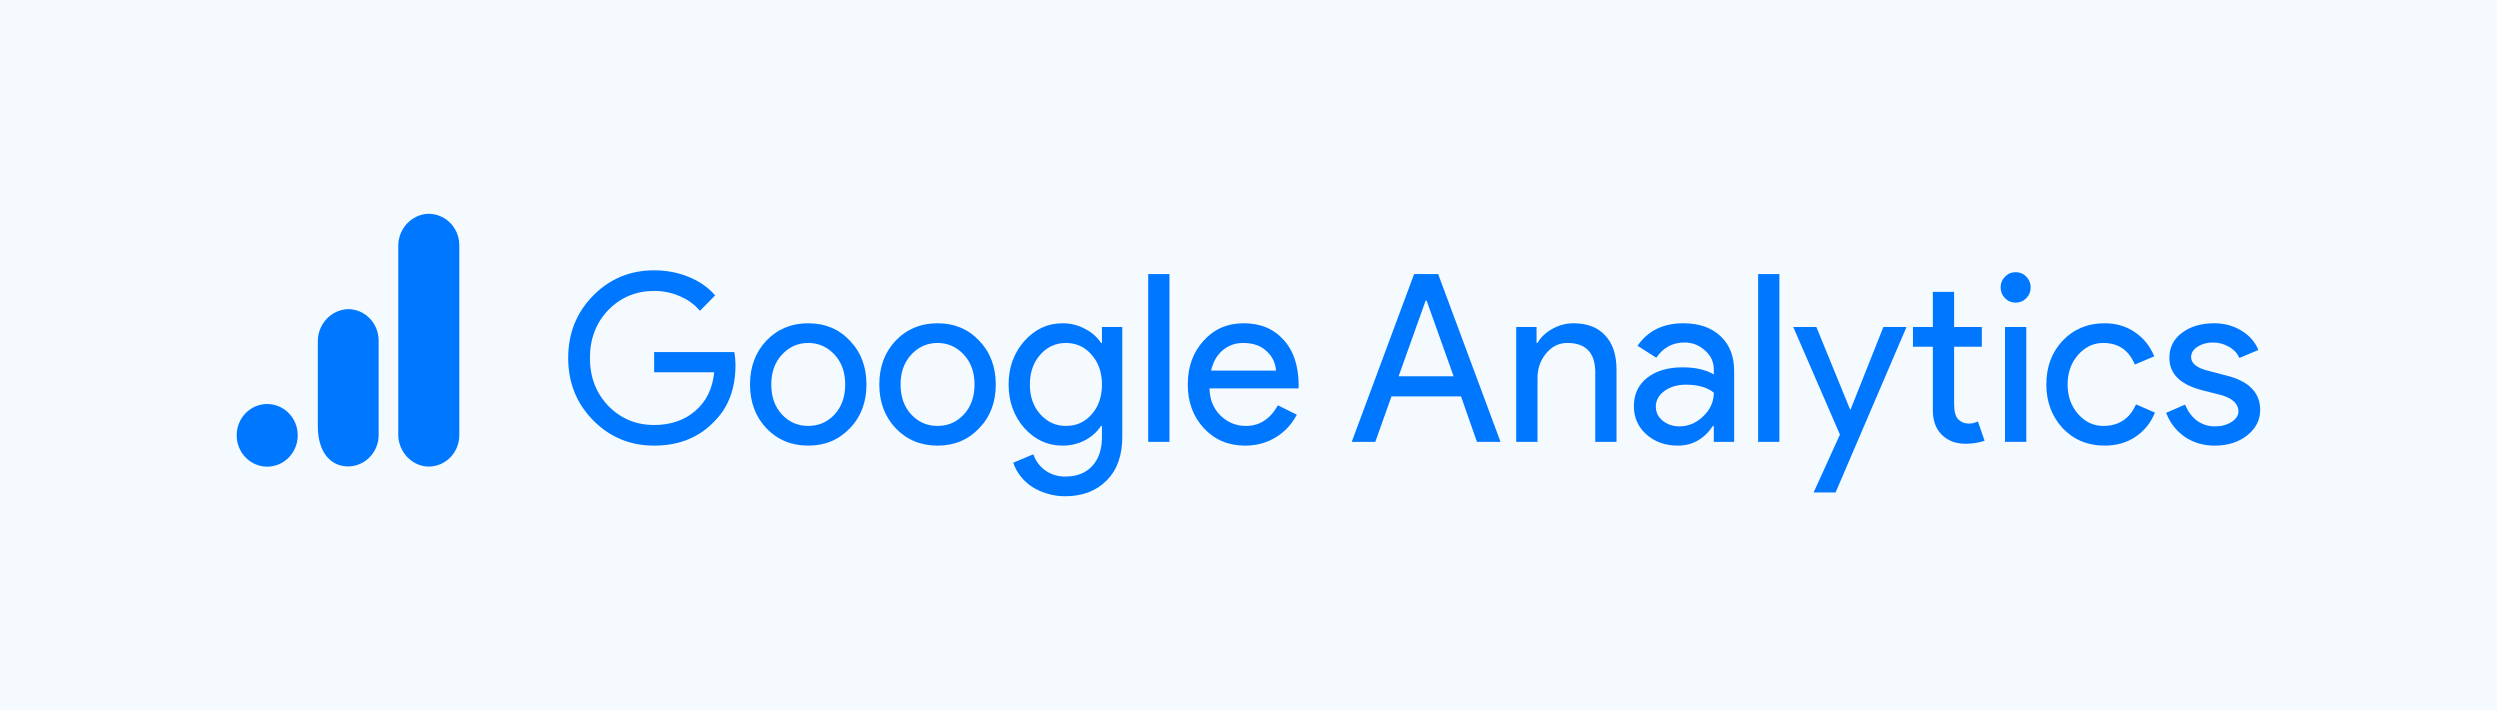
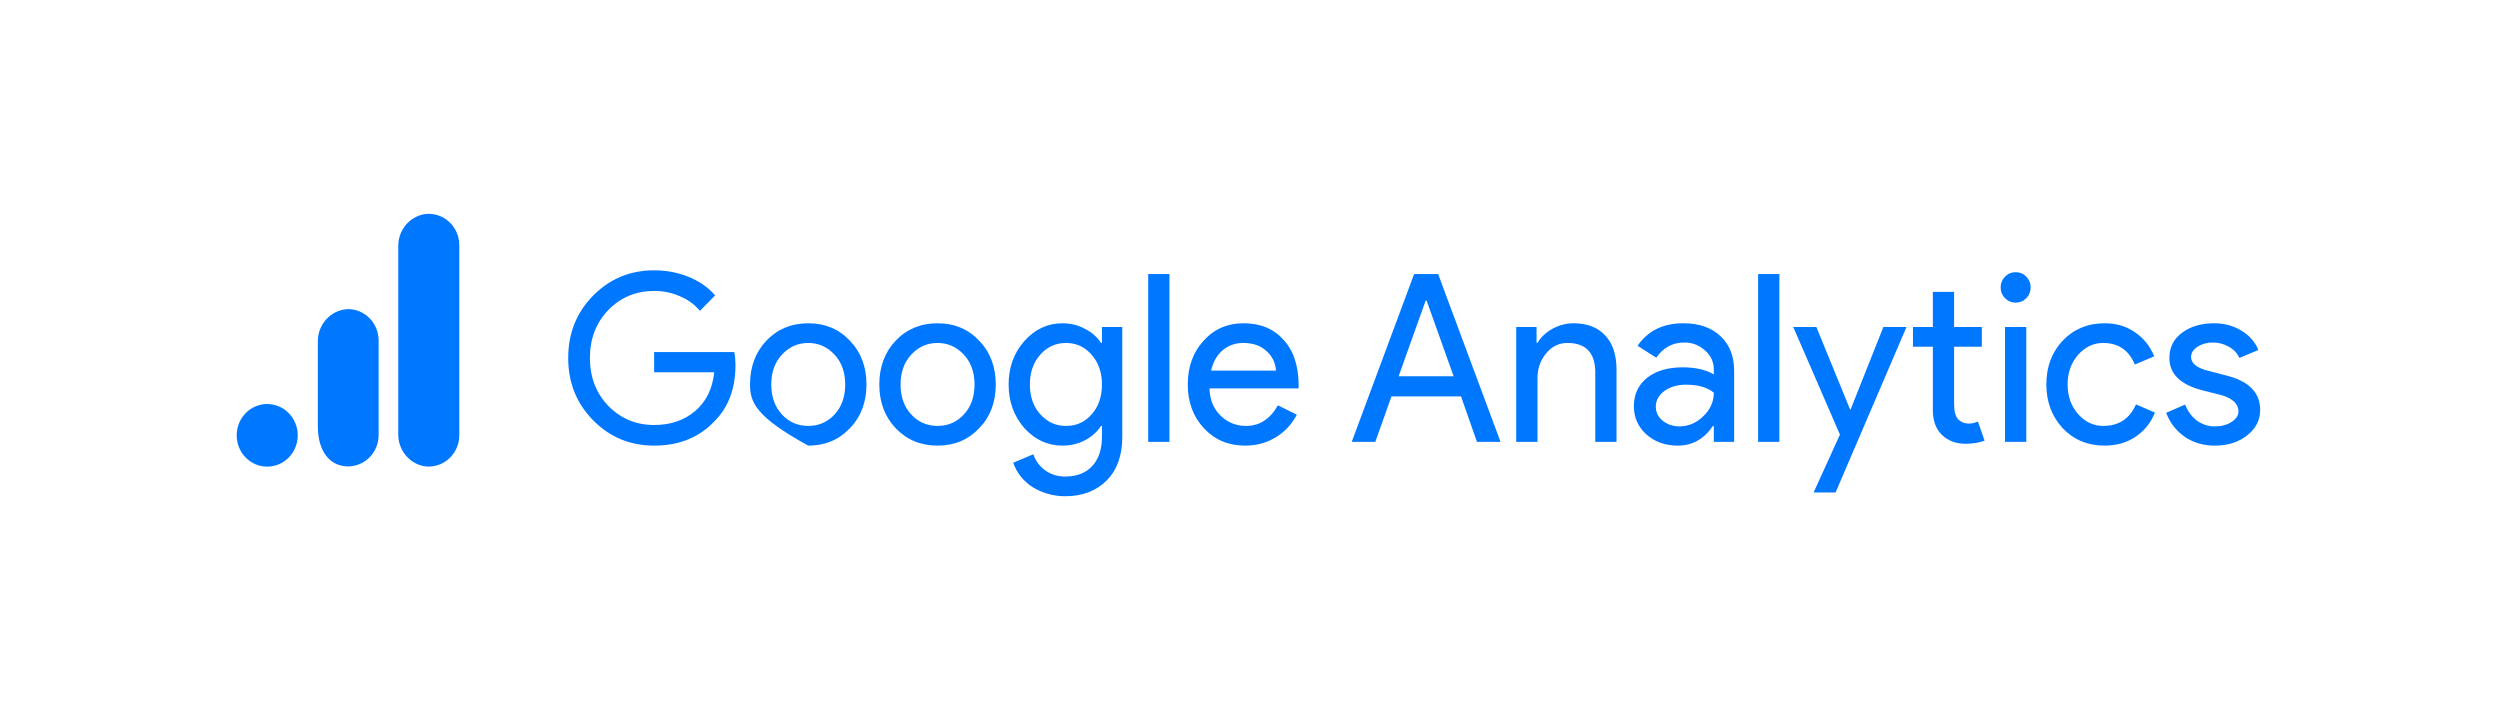
<svg xmlns="http://www.w3.org/2000/svg" viewBox="0 0 168.789 48" fill="none">
-   <rect width="42.145" height="11.985" transform="scale(4)" fill="#99CCFF" fill-opacity="0.1" />
-   <path fill-rule="evenodd" clip-rule="evenodd" d="M31.01 29.369C31.016 30.541 30.095 31.495 28.953 31.501C28.868 31.502 28.783 31.497 28.699 31.487C27.639 31.326 26.863 30.38 26.889 29.282V16.656C26.864 15.556 27.642 14.61 28.702 14.451C29.836 14.315 30.863 15.147 30.996 16.311C31.006 16.397 31.011 16.482 31.01 16.569V29.369ZM18.041 27.277C19.179 27.277 20.102 28.224 20.102 29.392C20.102 30.559 19.179 31.506 18.041 31.506C16.903 31.506 15.98 30.559 15.98 29.392C15.98 28.224 16.903 27.277 18.041 27.277ZM23.463 20.87C22.319 20.935 21.432 21.919 21.459 23.093V28.772C21.459 30.313 22.12 31.248 23.089 31.448C24.206 31.68 25.295 30.939 25.522 29.793C25.55 29.652 25.564 29.51 25.563 29.367V22.995C25.565 21.823 24.641 20.872 23.499 20.87C23.487 20.87 23.475 20.87 23.463 20.87ZM49.657 24.627C49.657 26.209 49.194 27.47 48.268 28.409C47.228 29.527 45.861 30.086 44.165 30.086C42.543 30.086 41.17 29.516 40.047 28.377C38.924 27.238 38.362 25.835 38.362 24.168C38.362 22.501 38.924 21.098 40.047 19.959C41.17 18.82 42.543 18.25 44.165 18.25C44.987 18.25 45.762 18.398 46.49 18.693C47.218 18.988 47.816 19.405 48.284 19.943L47.254 20.987C46.911 20.565 46.464 20.238 45.913 20.006C45.372 19.764 44.789 19.642 44.165 19.642C42.949 19.642 41.919 20.07 41.077 20.924C40.245 21.789 39.829 22.87 39.829 24.168C39.829 25.465 40.245 26.547 41.077 27.412C41.919 28.266 42.949 28.694 44.165 28.694C45.278 28.694 46.204 28.377 46.942 27.744C47.681 27.111 48.107 26.241 48.221 25.133H44.165V23.772H49.579C49.631 24.068 49.657 24.353 49.657 24.627ZM50.638 25.956C50.638 24.764 51.007 23.778 51.746 22.997C52.494 22.216 53.436 21.826 54.569 21.826C55.703 21.826 56.639 22.216 57.377 22.997C58.126 23.778 58.5 24.764 58.5 25.956C58.5 27.159 58.126 28.145 57.377 28.915C56.639 29.696 55.703 30.086 54.569 30.086C53.436 30.086 52.494 29.696 51.746 28.915C51.007 28.134 50.638 27.148 50.638 25.956ZM52.073 25.956C52.073 26.789 52.312 27.465 52.791 27.981C53.269 28.498 53.862 28.757 54.569 28.757C55.276 28.757 55.869 28.498 56.348 27.981C56.826 27.465 57.065 26.789 57.065 25.956C57.065 25.133 56.826 24.463 56.348 23.946C55.859 23.419 55.266 23.155 54.569 23.155C53.872 23.155 53.28 23.419 52.791 23.946C52.312 24.463 52.073 25.133 52.073 25.956ZM60.475 22.997C59.737 23.778 59.367 24.764 59.367 25.956C59.367 27.148 59.737 28.134 60.475 28.915C61.224 29.696 62.165 30.086 63.299 30.086C64.432 30.086 65.368 29.696 66.107 28.915C66.855 28.145 67.23 27.159 67.23 25.956C67.23 24.764 66.855 23.778 66.107 22.997C65.368 22.216 64.432 21.826 63.299 21.826C62.165 21.826 61.224 22.216 60.475 22.997ZM61.52 27.981C61.042 27.465 60.802 26.789 60.802 25.956C60.802 25.133 61.042 24.463 61.52 23.946C62.009 23.419 62.602 23.155 63.299 23.155C63.995 23.155 64.588 23.419 65.077 23.946C65.555 24.463 65.795 25.133 65.795 25.956C65.795 26.789 65.555 27.465 65.077 27.981C64.599 28.498 64.006 28.757 63.299 28.757C62.591 28.757 61.999 28.498 61.52 27.981ZM71.965 28.757C72.673 28.757 73.25 28.498 73.697 27.981C74.165 27.465 74.399 26.789 74.399 25.956C74.399 25.144 74.165 24.474 73.697 23.946C73.24 23.419 72.662 23.155 71.965 23.155C71.279 23.155 70.702 23.419 70.234 23.946C69.766 24.474 69.532 25.144 69.532 25.956C69.532 26.779 69.766 27.449 70.234 27.966C70.702 28.493 71.279 28.757 71.965 28.757ZM71.919 33.504C71.492 33.504 71.092 33.446 70.718 33.33C70.343 33.224 70 33.071 69.688 32.871C69.386 32.671 69.126 32.433 68.908 32.159C68.69 31.885 68.523 31.579 68.409 31.241L69.766 30.671C69.922 31.125 70.192 31.489 70.577 31.763C70.962 32.038 71.409 32.175 71.919 32.175C72.699 32.175 73.307 31.937 73.744 31.463C74.181 30.988 74.399 30.334 74.399 29.501V28.757H74.337C74.066 29.168 73.697 29.495 73.229 29.738C72.772 29.97 72.272 30.086 71.732 30.086C70.733 30.086 69.875 29.69 69.157 28.899C68.45 28.087 68.097 27.106 68.097 25.956C68.097 24.806 68.45 23.83 69.157 23.029C69.875 22.227 70.733 21.826 71.732 21.826C72.272 21.826 72.772 21.947 73.229 22.19C73.697 22.422 74.066 22.744 74.337 23.155H74.399V22.079H75.772V29.501C75.772 30.745 75.424 31.721 74.727 32.428C74.02 33.145 73.084 33.504 71.919 33.504ZM77.522 29.833H78.957V18.503H77.522V29.833ZM84.062 30.086C82.938 30.086 82.013 29.696 81.285 28.915C80.557 28.134 80.193 27.148 80.193 25.956C80.193 24.775 80.546 23.793 81.254 23.013C81.961 22.222 82.866 21.826 83.968 21.826C85.102 21.826 86.001 22.201 86.667 22.95C87.343 23.688 87.681 24.727 87.681 26.067L87.666 26.225H81.659C81.68 26.984 81.93 27.596 82.408 28.061C82.887 28.525 83.459 28.757 84.124 28.757C85.039 28.757 85.757 28.293 86.277 27.364L87.556 27.997C87.213 28.651 86.735 29.163 86.121 29.532C85.518 29.901 84.831 30.086 84.062 30.086ZM81.769 25.022H86.152C86.111 24.484 85.892 24.041 85.497 23.693C85.112 23.335 84.592 23.155 83.937 23.155C83.396 23.155 82.928 23.324 82.533 23.662C82.148 23.999 81.893 24.453 81.769 25.022ZM94.429 25.402L96.255 20.291H96.317L98.142 25.402H94.429ZM91.263 29.833H92.854L93.946 26.763H98.642L99.718 29.833H101.309L97.097 18.503H95.475L91.263 29.833ZM102.369 22.079H103.742V23.155H103.805C104.023 22.775 104.356 22.459 104.803 22.206C105.261 21.953 105.734 21.826 106.223 21.826C107.159 21.826 107.876 22.1 108.376 22.649C108.885 23.187 109.14 23.957 109.14 24.959V29.833H107.705V25.054C107.674 23.788 107.044 23.155 105.817 23.155C105.245 23.155 104.767 23.393 104.382 23.867C103.997 24.331 103.805 24.891 103.805 25.545V29.833H102.369V22.079ZM113.385 28.788C112.958 28.788 112.584 28.662 112.262 28.409C111.95 28.156 111.794 27.839 111.794 27.459C111.794 27.037 111.986 26.684 112.371 26.399C112.766 26.114 113.255 25.972 113.837 25.972C114.638 25.972 115.262 26.151 115.709 26.51C115.709 27.122 115.47 27.654 114.992 28.108C114.524 28.562 113.988 28.788 113.385 28.788ZM116.162 22.696C115.548 22.116 114.711 21.826 113.65 21.826C112.288 21.826 111.258 22.332 110.561 23.345L111.825 24.152C112.293 23.466 112.927 23.124 113.728 23.124C114.259 23.124 114.721 23.303 115.116 23.662C115.512 24.01 115.709 24.437 115.709 24.943V25.276C115.158 24.959 114.456 24.801 113.603 24.801C112.605 24.801 111.804 25.038 111.201 25.513C110.608 25.988 110.312 26.626 110.312 27.428C110.312 28.187 110.592 28.82 111.154 29.327C111.726 29.833 112.433 30.086 113.276 30.086C114.264 30.086 115.054 29.643 115.647 28.757H115.709V29.833H117.082V25.054C117.082 24.052 116.775 23.266 116.162 22.696ZM120.136 29.833H118.701V18.503H120.136V29.833ZM123.929 33.251L128.718 22.079H127.158L124.943 27.649H124.911L122.634 22.079H121.074L124.225 29.342L122.447 33.251H123.929ZM132.681 29.96C132.057 29.96 131.537 29.764 131.121 29.374C130.715 28.983 130.507 28.44 130.497 27.744V23.408H129.155V22.079H130.497V19.706H131.932V22.079H133.804V23.408H131.932V27.269C131.932 27.786 132.031 28.14 132.229 28.33C132.426 28.509 132.65 28.598 132.899 28.598C133.014 28.598 133.123 28.588 133.227 28.567C133.341 28.535 133.446 28.498 133.539 28.456L133.991 29.754C133.617 29.891 133.18 29.96 132.681 29.96ZM136.806 20.133C137.003 19.932 137.102 19.69 137.102 19.405C137.102 19.12 137.003 18.878 136.806 18.677C136.608 18.477 136.369 18.376 136.088 18.376C135.807 18.376 135.568 18.477 135.37 18.677C135.173 18.878 135.074 19.12 135.074 19.405C135.074 19.69 135.173 19.932 135.37 20.133C135.568 20.333 135.807 20.434 136.088 20.434C136.369 20.434 136.608 20.333 136.806 20.133ZM136.806 29.833V22.079H135.37V29.833H136.806ZM142.092 30.086C140.958 30.086 140.017 29.696 139.268 28.915C138.53 28.113 138.16 27.127 138.16 25.956C138.16 24.764 138.53 23.778 139.268 22.997C140.017 22.216 140.958 21.826 142.092 21.826C142.872 21.826 143.553 22.026 144.135 22.427C144.718 22.818 145.155 23.361 145.446 24.057L144.135 24.611C143.73 23.64 143.017 23.155 141.998 23.155C141.343 23.155 140.776 23.424 140.298 23.962C139.83 24.5 139.596 25.165 139.596 25.956C139.596 26.747 139.83 27.412 140.298 27.95C140.776 28.488 141.343 28.757 141.998 28.757C143.049 28.757 143.787 28.272 144.213 27.301L145.492 27.855C145.212 28.551 144.77 29.1 144.167 29.501C143.574 29.891 142.882 30.086 142.092 30.086ZM151.724 29.39C152.307 28.926 152.598 28.356 152.598 27.681C152.598 26.51 151.839 25.735 150.32 25.355L149.166 25.054C148.344 24.864 147.933 24.548 147.933 24.105C147.933 23.83 148.079 23.598 148.37 23.408C148.672 23.218 149.01 23.124 149.384 23.124C149.79 23.124 150.154 23.218 150.476 23.408C150.809 23.588 151.048 23.841 151.194 24.168L152.473 23.63C152.255 23.081 151.87 22.644 151.319 22.317C150.778 21.99 150.169 21.826 149.493 21.826C148.609 21.826 147.881 22.042 147.309 22.475C146.748 22.897 146.467 23.461 146.467 24.168C146.467 25.244 147.211 25.972 148.698 26.352L150.008 26.684C150.757 26.916 151.131 27.28 151.131 27.776C151.131 28.05 150.975 28.287 150.663 28.488C150.362 28.688 149.982 28.788 149.525 28.788C149.098 28.788 148.703 28.662 148.339 28.409C147.985 28.145 147.715 27.781 147.528 27.317L146.249 27.871C146.498 28.535 146.914 29.073 147.496 29.485C148.079 29.886 148.755 30.086 149.525 30.086C150.409 30.086 151.142 29.854 151.724 29.39Z" fill="#0077FF" />
+   <path fill-rule="evenodd" clip-rule="evenodd" d="M31.01 29.369C31.016 30.541 30.095 31.495 28.953 31.501C28.868 31.502 28.783 31.497 28.699 31.487C27.639 31.326 26.863 30.38 26.889 29.282V16.656C26.864 15.556 27.642 14.61 28.702 14.451C29.836 14.315 30.863 15.147 30.996 16.311C31.006 16.397 31.011 16.482 31.01 16.569V29.369ZM18.041 27.277C19.179 27.277 20.102 28.224 20.102 29.392C20.102 30.559 19.179 31.506 18.041 31.506C16.903 31.506 15.98 30.559 15.98 29.392C15.98 28.224 16.903 27.277 18.041 27.277ZM23.463 20.87C22.319 20.935 21.432 21.919 21.459 23.093V28.772C21.459 30.313 22.12 31.248 23.089 31.448C24.206 31.68 25.295 30.939 25.522 29.793C25.55 29.652 25.564 29.51 25.563 29.367V22.995C25.565 21.823 24.641 20.872 23.499 20.87C23.487 20.87 23.475 20.87 23.463 20.87ZM49.657 24.627C49.657 26.209 49.194 27.47 48.268 28.409C47.228 29.527 45.861 30.086 44.165 30.086C42.543 30.086 41.17 29.516 40.047 28.377C38.924 27.238 38.362 25.835 38.362 24.168C38.362 22.501 38.924 21.098 40.047 19.959C41.17 18.82 42.543 18.25 44.165 18.25C44.987 18.25 45.762 18.398 46.49 18.693C47.218 18.988 47.816 19.405 48.284 19.943L47.254 20.987C46.911 20.565 46.464 20.238 45.913 20.006C45.372 19.764 44.789 19.642 44.165 19.642C42.949 19.642 41.919 20.07 41.077 20.924C40.245 21.789 39.829 22.87 39.829 24.168C39.829 25.465 40.245 26.547 41.077 27.412C41.919 28.266 42.949 28.694 44.165 28.694C45.278 28.694 46.204 28.377 46.942 27.744C47.681 27.111 48.107 26.241 48.221 25.133H44.165V23.772H49.579C49.631 24.068 49.657 24.353 49.657 24.627ZM50.638 25.956C50.638 24.764 51.007 23.778 51.746 22.997C52.494 22.216 53.436 21.826 54.569 21.826C55.703 21.826 56.639 22.216 57.377 22.997C58.126 23.778 58.5 24.764 58.5 25.956C58.5 27.159 58.126 28.145 57.377 28.915C56.639 29.696 55.703 30.086 54.569 30.086C51.007 28.134 50.638 27.148 50.638 25.956ZM52.073 25.956C52.073 26.789 52.312 27.465 52.791 27.981C53.269 28.498 53.862 28.757 54.569 28.757C55.276 28.757 55.869 28.498 56.348 27.981C56.826 27.465 57.065 26.789 57.065 25.956C57.065 25.133 56.826 24.463 56.348 23.946C55.859 23.419 55.266 23.155 54.569 23.155C53.872 23.155 53.28 23.419 52.791 23.946C52.312 24.463 52.073 25.133 52.073 25.956ZM60.475 22.997C59.737 23.778 59.367 24.764 59.367 25.956C59.367 27.148 59.737 28.134 60.475 28.915C61.224 29.696 62.165 30.086 63.299 30.086C64.432 30.086 65.368 29.696 66.107 28.915C66.855 28.145 67.23 27.159 67.23 25.956C67.23 24.764 66.855 23.778 66.107 22.997C65.368 22.216 64.432 21.826 63.299 21.826C62.165 21.826 61.224 22.216 60.475 22.997ZM61.52 27.981C61.042 27.465 60.802 26.789 60.802 25.956C60.802 25.133 61.042 24.463 61.52 23.946C62.009 23.419 62.602 23.155 63.299 23.155C63.995 23.155 64.588 23.419 65.077 23.946C65.555 24.463 65.795 25.133 65.795 25.956C65.795 26.789 65.555 27.465 65.077 27.981C64.599 28.498 64.006 28.757 63.299 28.757C62.591 28.757 61.999 28.498 61.52 27.981ZM71.965 28.757C72.673 28.757 73.25 28.498 73.697 27.981C74.165 27.465 74.399 26.789 74.399 25.956C74.399 25.144 74.165 24.474 73.697 23.946C73.24 23.419 72.662 23.155 71.965 23.155C71.279 23.155 70.702 23.419 70.234 23.946C69.766 24.474 69.532 25.144 69.532 25.956C69.532 26.779 69.766 27.449 70.234 27.966C70.702 28.493 71.279 28.757 71.965 28.757ZM71.919 33.504C71.492 33.504 71.092 33.446 70.718 33.33C70.343 33.224 70 33.071 69.688 32.871C69.386 32.671 69.126 32.433 68.908 32.159C68.69 31.885 68.523 31.579 68.409 31.241L69.766 30.671C69.922 31.125 70.192 31.489 70.577 31.763C70.962 32.038 71.409 32.175 71.919 32.175C72.699 32.175 73.307 31.937 73.744 31.463C74.181 30.988 74.399 30.334 74.399 29.501V28.757H74.337C74.066 29.168 73.697 29.495 73.229 29.738C72.772 29.97 72.272 30.086 71.732 30.086C70.733 30.086 69.875 29.69 69.157 28.899C68.45 28.087 68.097 27.106 68.097 25.956C68.097 24.806 68.45 23.83 69.157 23.029C69.875 22.227 70.733 21.826 71.732 21.826C72.272 21.826 72.772 21.947 73.229 22.19C73.697 22.422 74.066 22.744 74.337 23.155H74.399V22.079H75.772V29.501C75.772 30.745 75.424 31.721 74.727 32.428C74.02 33.145 73.084 33.504 71.919 33.504ZM77.522 29.833H78.957V18.503H77.522V29.833ZM84.062 30.086C82.938 30.086 82.013 29.696 81.285 28.915C80.557 28.134 80.193 27.148 80.193 25.956C80.193 24.775 80.546 23.793 81.254 23.013C81.961 22.222 82.866 21.826 83.968 21.826C85.102 21.826 86.001 22.201 86.667 22.95C87.343 23.688 87.681 24.727 87.681 26.067L87.666 26.225H81.659C81.68 26.984 81.93 27.596 82.408 28.061C82.887 28.525 83.459 28.757 84.124 28.757C85.039 28.757 85.757 28.293 86.277 27.364L87.556 27.997C87.213 28.651 86.735 29.163 86.121 29.532C85.518 29.901 84.831 30.086 84.062 30.086ZM81.769 25.022H86.152C86.111 24.484 85.892 24.041 85.497 23.693C85.112 23.335 84.592 23.155 83.937 23.155C83.396 23.155 82.928 23.324 82.533 23.662C82.148 23.999 81.893 24.453 81.769 25.022ZM94.429 25.402L96.255 20.291H96.317L98.142 25.402H94.429ZM91.263 29.833H92.854L93.946 26.763H98.642L99.718 29.833H101.309L97.097 18.503H95.475L91.263 29.833ZM102.369 22.079H103.742V23.155H103.805C104.023 22.775 104.356 22.459 104.803 22.206C105.261 21.953 105.734 21.826 106.223 21.826C107.159 21.826 107.876 22.1 108.376 22.649C108.885 23.187 109.14 23.957 109.14 24.959V29.833H107.705V25.054C107.674 23.788 107.044 23.155 105.817 23.155C105.245 23.155 104.767 23.393 104.382 23.867C103.997 24.331 103.805 24.891 103.805 25.545V29.833H102.369V22.079ZM113.385 28.788C112.958 28.788 112.584 28.662 112.262 28.409C111.95 28.156 111.794 27.839 111.794 27.459C111.794 27.037 111.986 26.684 112.371 26.399C112.766 26.114 113.255 25.972 113.837 25.972C114.638 25.972 115.262 26.151 115.709 26.51C115.709 27.122 115.47 27.654 114.992 28.108C114.524 28.562 113.988 28.788 113.385 28.788ZM116.162 22.696C115.548 22.116 114.711 21.826 113.65 21.826C112.288 21.826 111.258 22.332 110.561 23.345L111.825 24.152C112.293 23.466 112.927 23.124 113.728 23.124C114.259 23.124 114.721 23.303 115.116 23.662C115.512 24.01 115.709 24.437 115.709 24.943V25.276C115.158 24.959 114.456 24.801 113.603 24.801C112.605 24.801 111.804 25.038 111.201 25.513C110.608 25.988 110.312 26.626 110.312 27.428C110.312 28.187 110.592 28.82 111.154 29.327C111.726 29.833 112.433 30.086 113.276 30.086C114.264 30.086 115.054 29.643 115.647 28.757H115.709V29.833H117.082V25.054C117.082 24.052 116.775 23.266 116.162 22.696ZM120.136 29.833H118.701V18.503H120.136V29.833ZM123.929 33.251L128.718 22.079H127.158L124.943 27.649H124.911L122.634 22.079H121.074L124.225 29.342L122.447 33.251H123.929ZM132.681 29.96C132.057 29.96 131.537 29.764 131.121 29.374C130.715 28.983 130.507 28.44 130.497 27.744V23.408H129.155V22.079H130.497V19.706H131.932V22.079H133.804V23.408H131.932V27.269C131.932 27.786 132.031 28.14 132.229 28.33C132.426 28.509 132.65 28.598 132.899 28.598C133.014 28.598 133.123 28.588 133.227 28.567C133.341 28.535 133.446 28.498 133.539 28.456L133.991 29.754C133.617 29.891 133.18 29.96 132.681 29.96ZM136.806 20.133C137.003 19.932 137.102 19.69 137.102 19.405C137.102 19.12 137.003 18.878 136.806 18.677C136.608 18.477 136.369 18.376 136.088 18.376C135.807 18.376 135.568 18.477 135.37 18.677C135.173 18.878 135.074 19.12 135.074 19.405C135.074 19.69 135.173 19.932 135.37 20.133C135.568 20.333 135.807 20.434 136.088 20.434C136.369 20.434 136.608 20.333 136.806 20.133ZM136.806 29.833V22.079H135.37V29.833H136.806ZM142.092 30.086C140.958 30.086 140.017 29.696 139.268 28.915C138.53 28.113 138.16 27.127 138.16 25.956C138.16 24.764 138.53 23.778 139.268 22.997C140.017 22.216 140.958 21.826 142.092 21.826C142.872 21.826 143.553 22.026 144.135 22.427C144.718 22.818 145.155 23.361 145.446 24.057L144.135 24.611C143.73 23.64 143.017 23.155 141.998 23.155C141.343 23.155 140.776 23.424 140.298 23.962C139.83 24.5 139.596 25.165 139.596 25.956C139.596 26.747 139.83 27.412 140.298 27.95C140.776 28.488 141.343 28.757 141.998 28.757C143.049 28.757 143.787 28.272 144.213 27.301L145.492 27.855C145.212 28.551 144.77 29.1 144.167 29.501C143.574 29.891 142.882 30.086 142.092 30.086ZM151.724 29.39C152.307 28.926 152.598 28.356 152.598 27.681C152.598 26.51 151.839 25.735 150.32 25.355L149.166 25.054C148.344 24.864 147.933 24.548 147.933 24.105C147.933 23.83 148.079 23.598 148.37 23.408C148.672 23.218 149.01 23.124 149.384 23.124C149.79 23.124 150.154 23.218 150.476 23.408C150.809 23.588 151.048 23.841 151.194 24.168L152.473 23.63C152.255 23.081 151.87 22.644 151.319 22.317C150.778 21.99 150.169 21.826 149.493 21.826C148.609 21.826 147.881 22.042 147.309 22.475C146.748 22.897 146.467 23.461 146.467 24.168C146.467 25.244 147.211 25.972 148.698 26.352L150.008 26.684C150.757 26.916 151.131 27.28 151.131 27.776C151.131 28.05 150.975 28.287 150.663 28.488C150.362 28.688 149.982 28.788 149.525 28.788C149.098 28.788 148.703 28.662 148.339 28.409C147.985 28.145 147.715 27.781 147.528 27.317L146.249 27.871C146.498 28.535 146.914 29.073 147.496 29.485C148.079 29.886 148.755 30.086 149.525 30.086C150.409 30.086 151.142 29.854 151.724 29.39Z" fill="#0077FF" />
</svg>